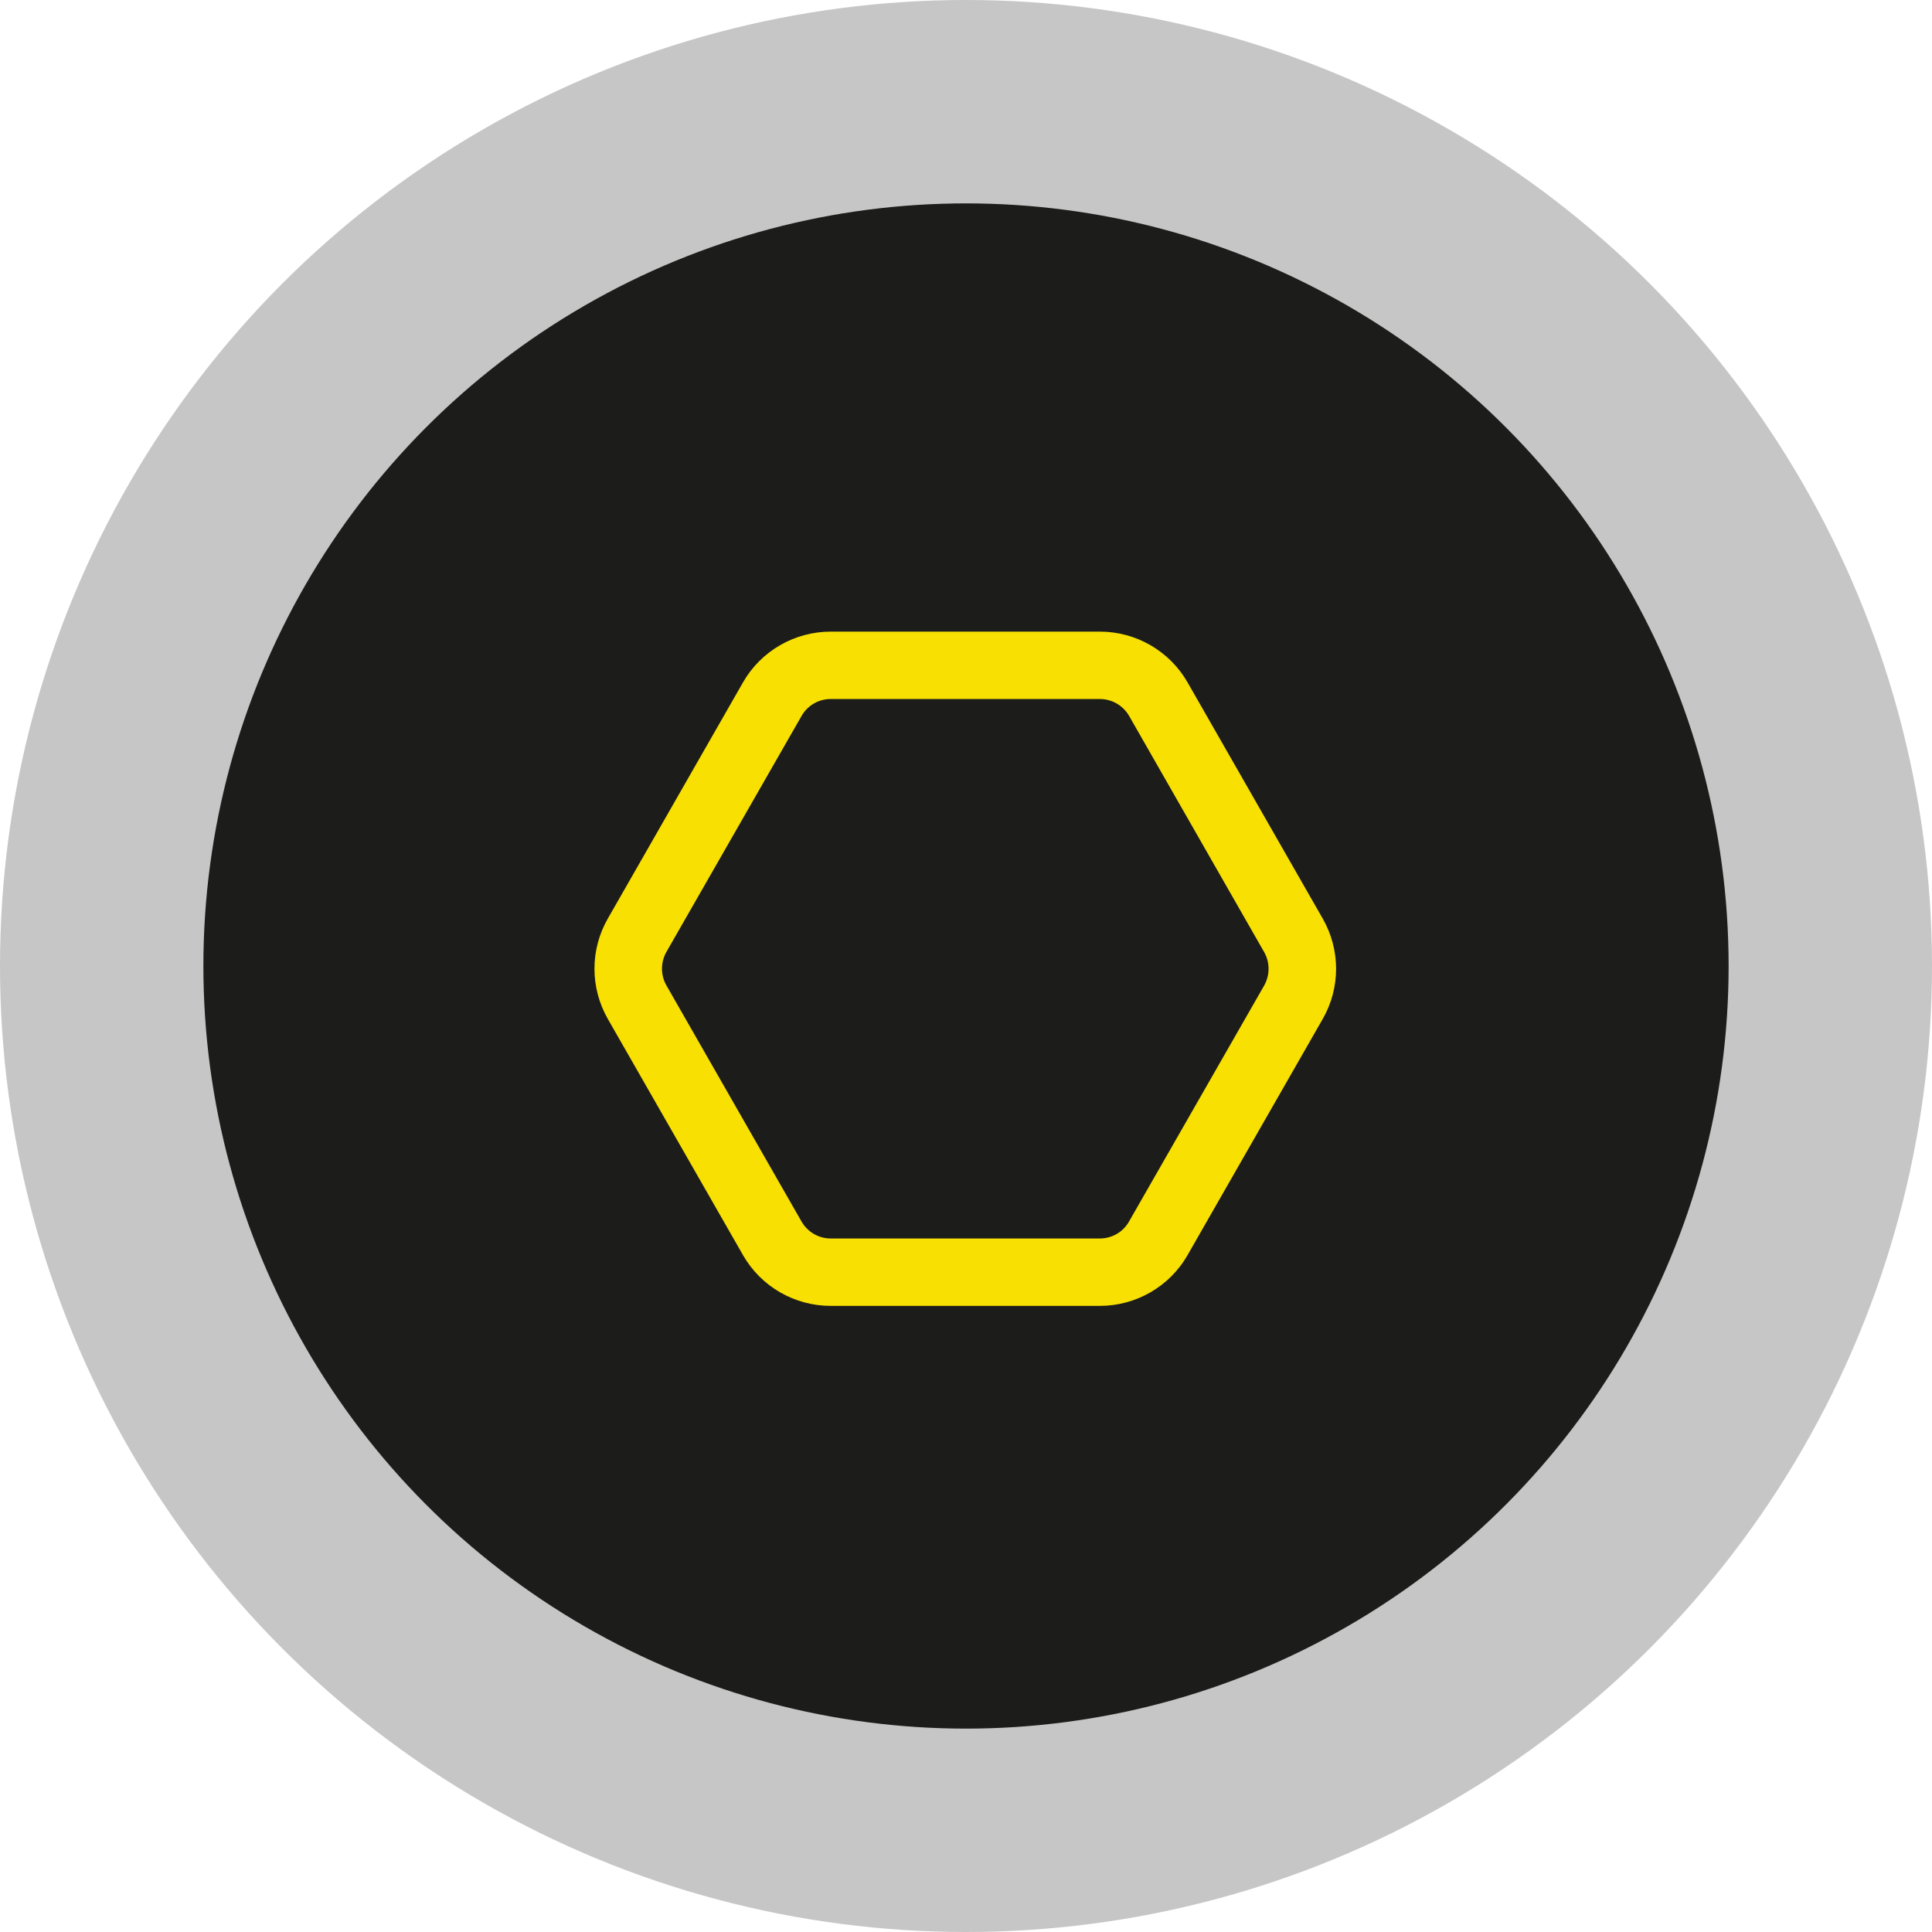
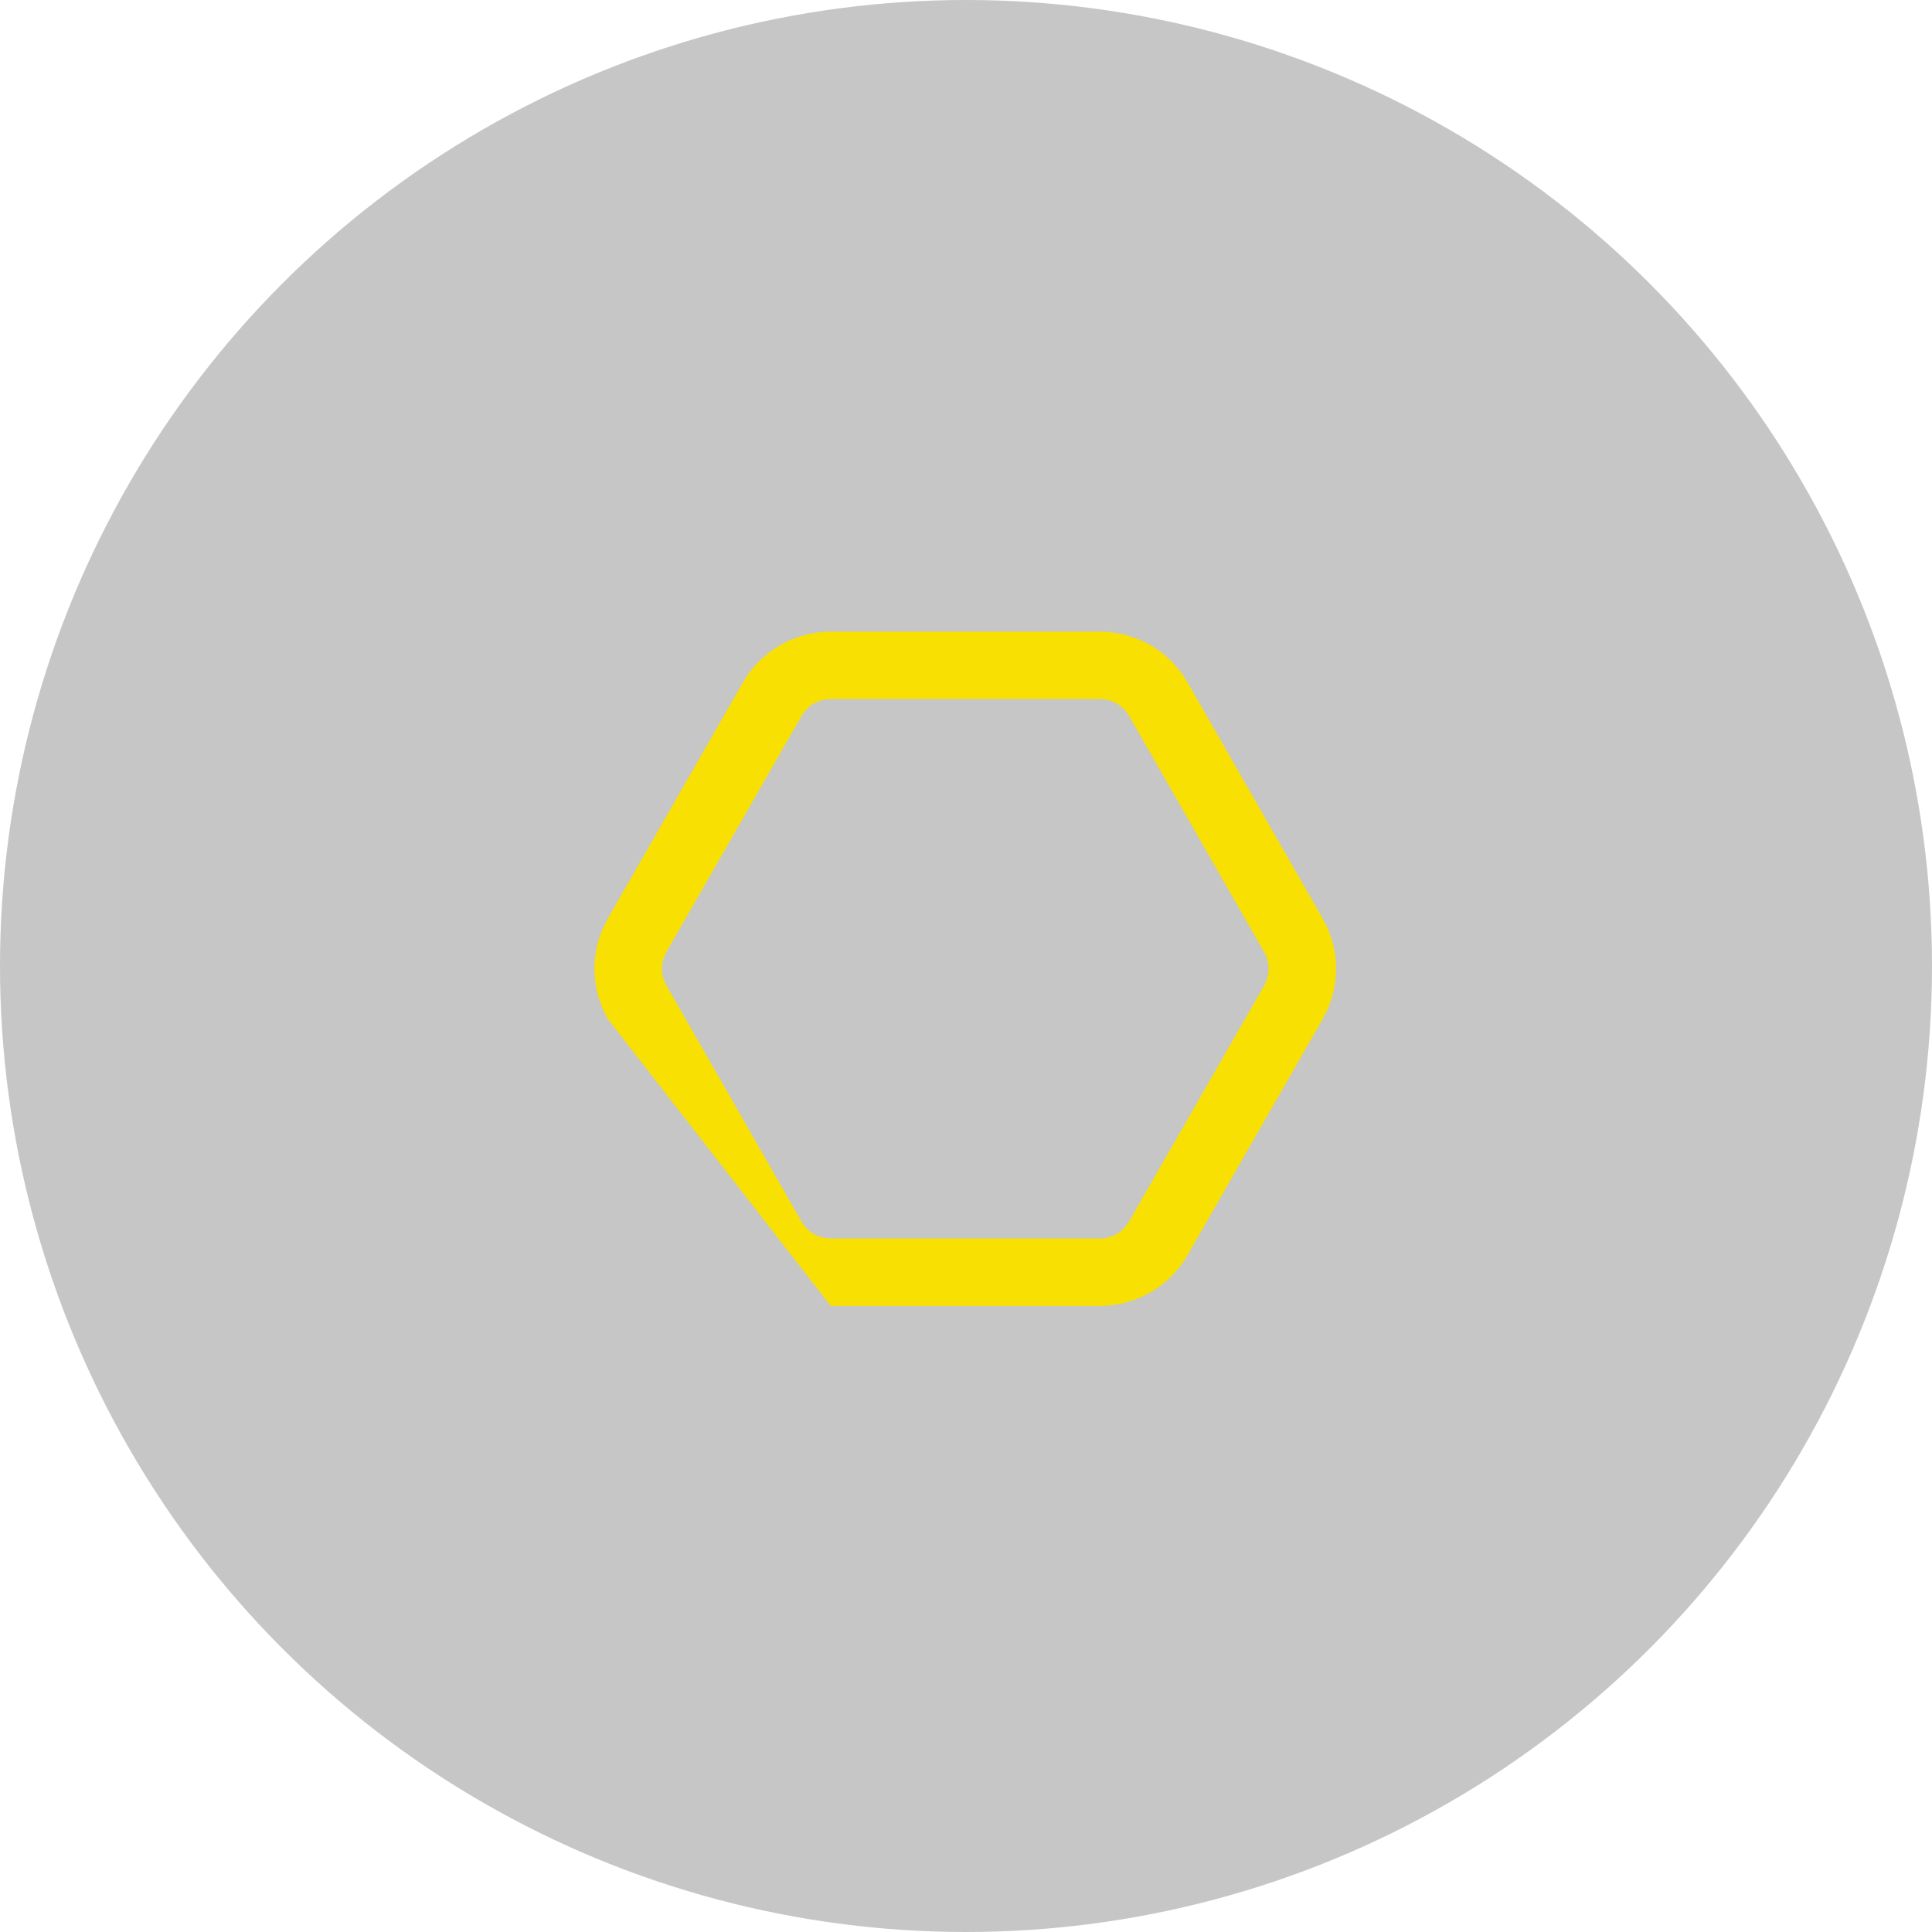
<svg xmlns="http://www.w3.org/2000/svg" width="52" height="52" viewBox="0 0 52 52" fill="none">
  <circle cx="26" cy="26" r="26" fill="#C6C6C6" />
-   <circle cx="26" cy="26" r="20.526" fill="#1C1C1A" />
-   <path d="M16.36 27.426C15.88 26.586 15.88 25.558 16.36 24.723L19.997 18.368C20.48 17.522 21.384 17 22.359 17H29.602C30.577 17 31.48 17.522 31.964 18.368L35.601 24.723C36.081 25.562 36.081 26.59 35.601 27.426L31.964 33.78C31.48 34.627 30.577 35.148 29.602 35.148H22.359C21.384 35.148 20.48 34.627 19.997 33.78L16.36 27.426ZM17.936 25.622C17.778 25.902 17.778 26.246 17.936 26.522L21.573 32.877C21.735 33.16 22.034 33.334 22.359 33.334H29.602C29.927 33.334 30.229 33.16 30.388 32.877L34.025 26.526C34.183 26.246 34.183 25.902 34.025 25.626L30.392 19.272C30.229 18.988 29.927 18.814 29.602 18.814H22.359C22.034 18.814 21.732 18.988 21.573 19.272L17.936 25.622Z" fill="#F8E003" />
+   <path d="M16.36 27.426C15.88 26.586 15.88 25.558 16.36 24.723L19.997 18.368C20.48 17.522 21.384 17 22.359 17H29.602C30.577 17 31.48 17.522 31.964 18.368L35.601 24.723C36.081 25.562 36.081 26.59 35.601 27.426L31.964 33.78C31.48 34.627 30.577 35.148 29.602 35.148H22.359L16.36 27.426ZM17.936 25.622C17.778 25.902 17.778 26.246 17.936 26.522L21.573 32.877C21.735 33.16 22.034 33.334 22.359 33.334H29.602C29.927 33.334 30.229 33.16 30.388 32.877L34.025 26.526C34.183 26.246 34.183 25.902 34.025 25.626L30.392 19.272C30.229 18.988 29.927 18.814 29.602 18.814H22.359C22.034 18.814 21.732 18.988 21.573 19.272L17.936 25.622Z" fill="#F8E003" />
</svg>